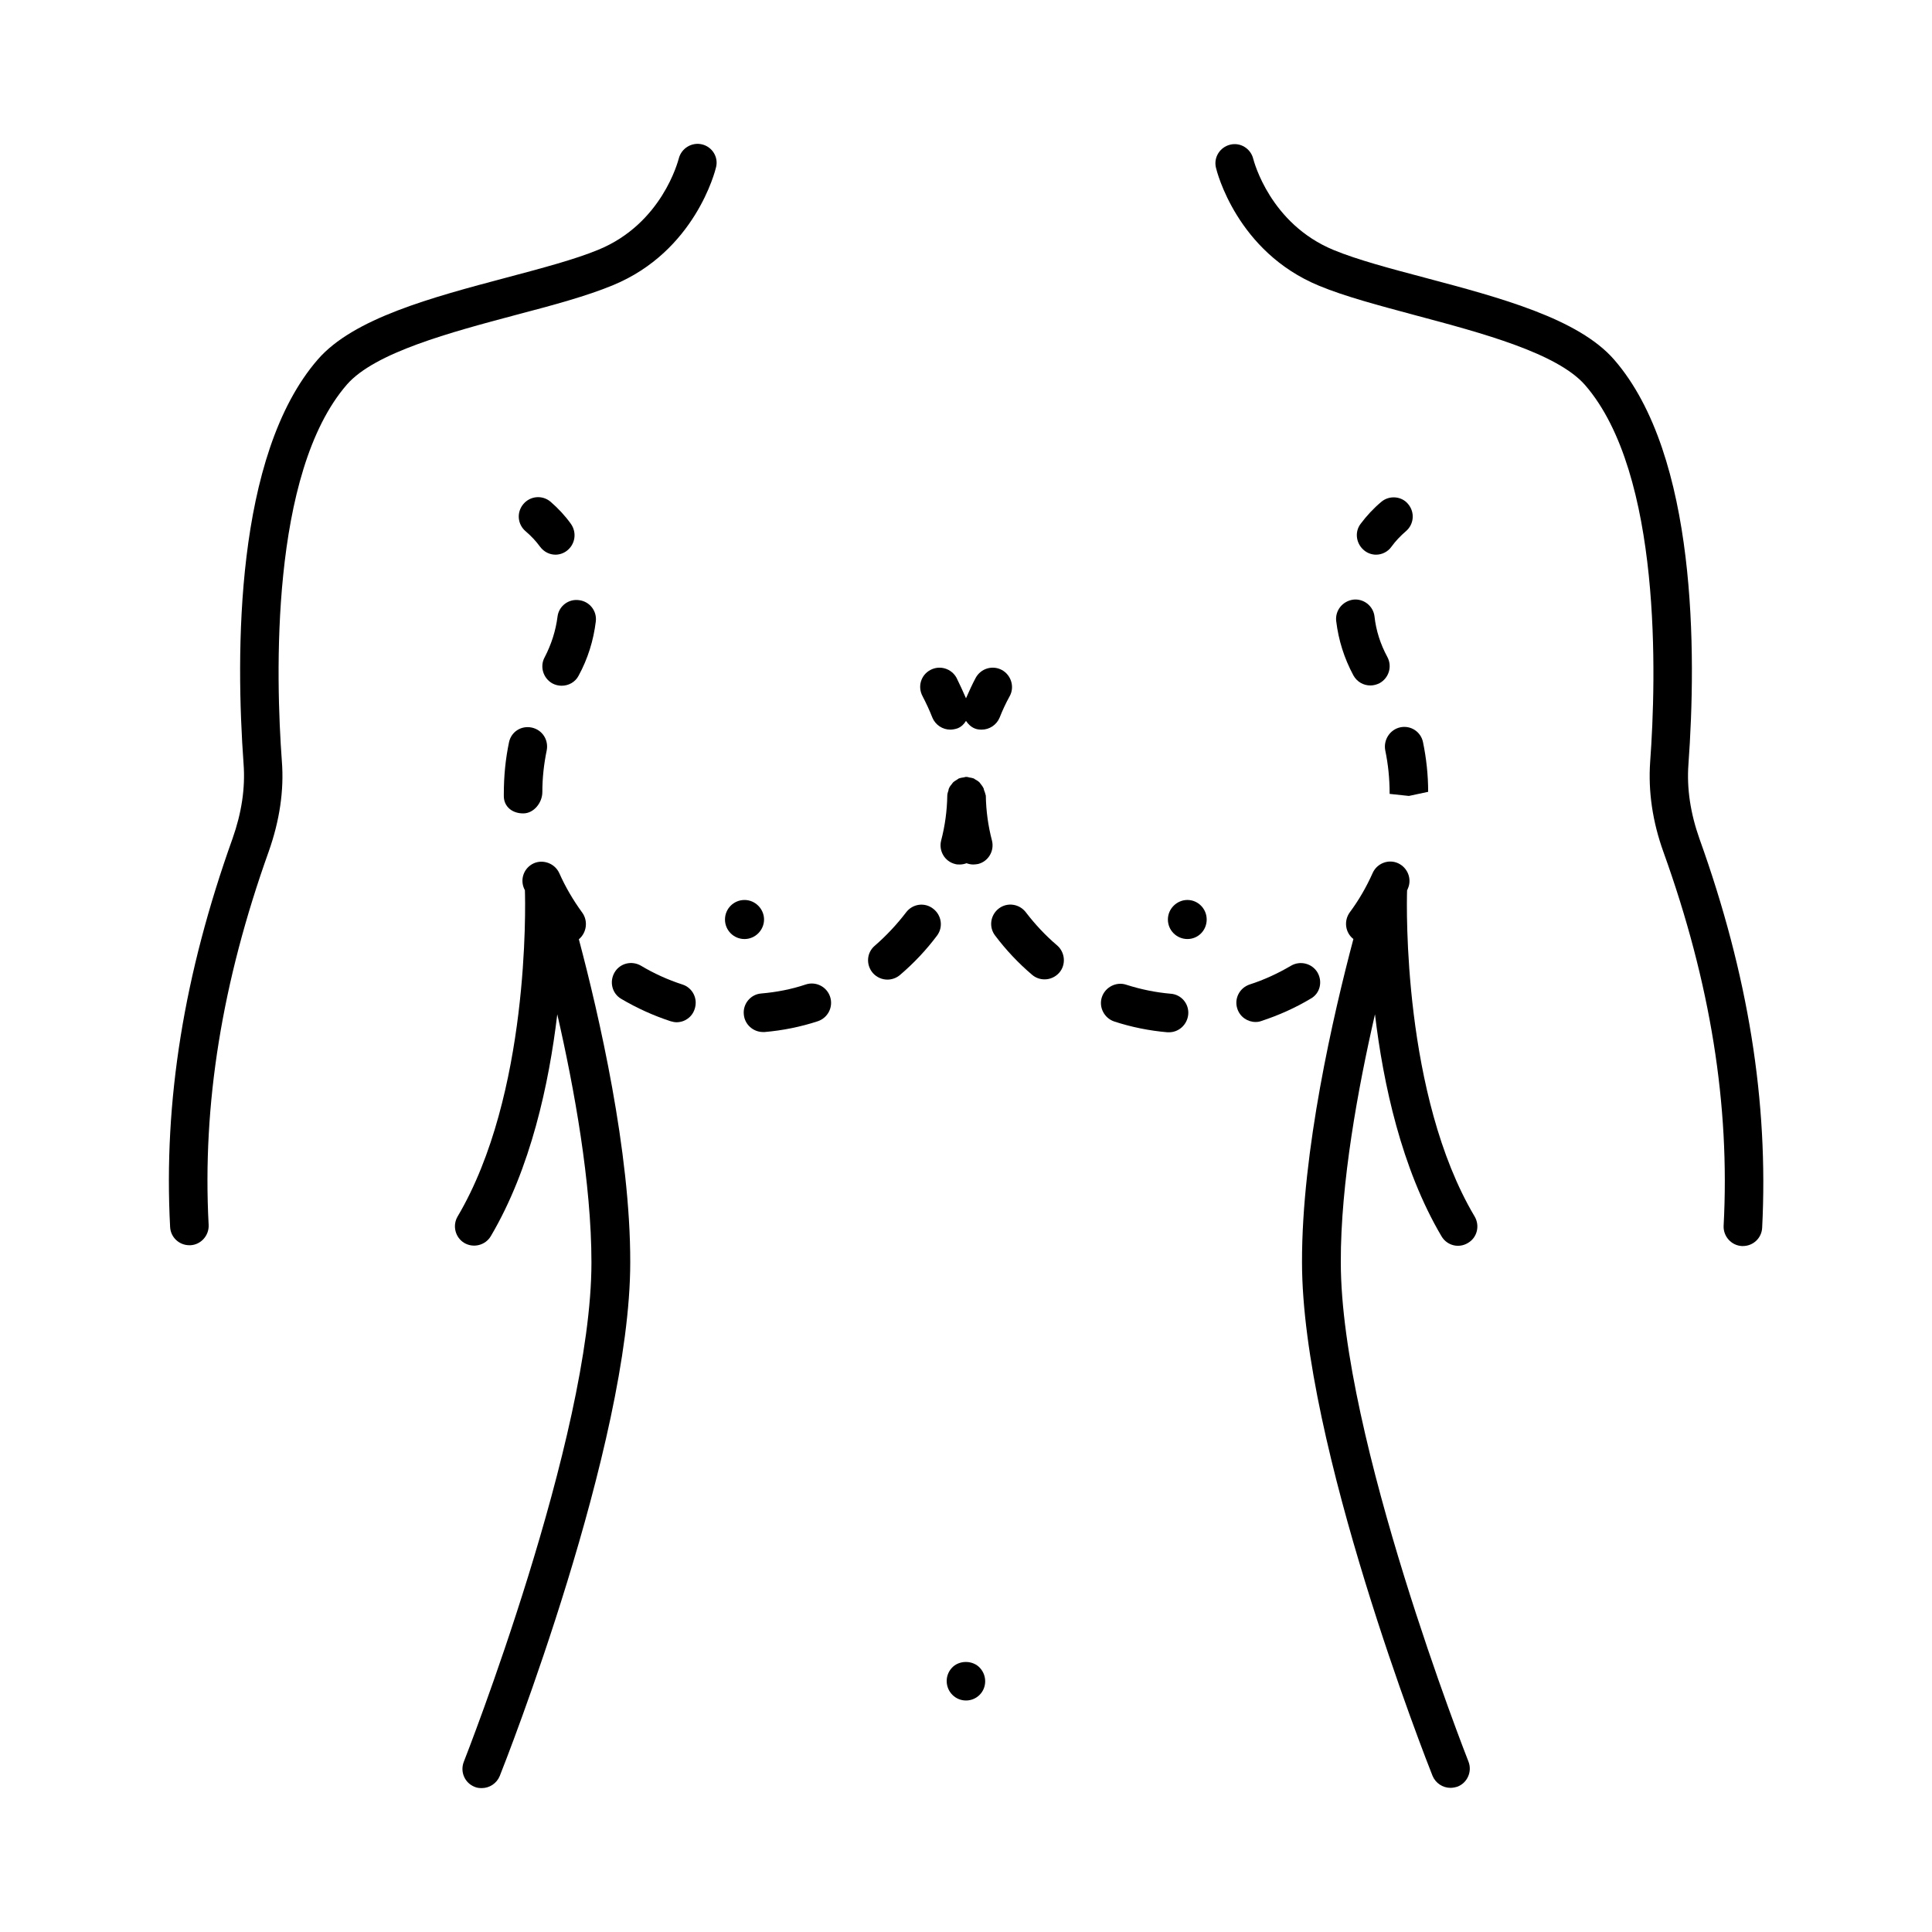
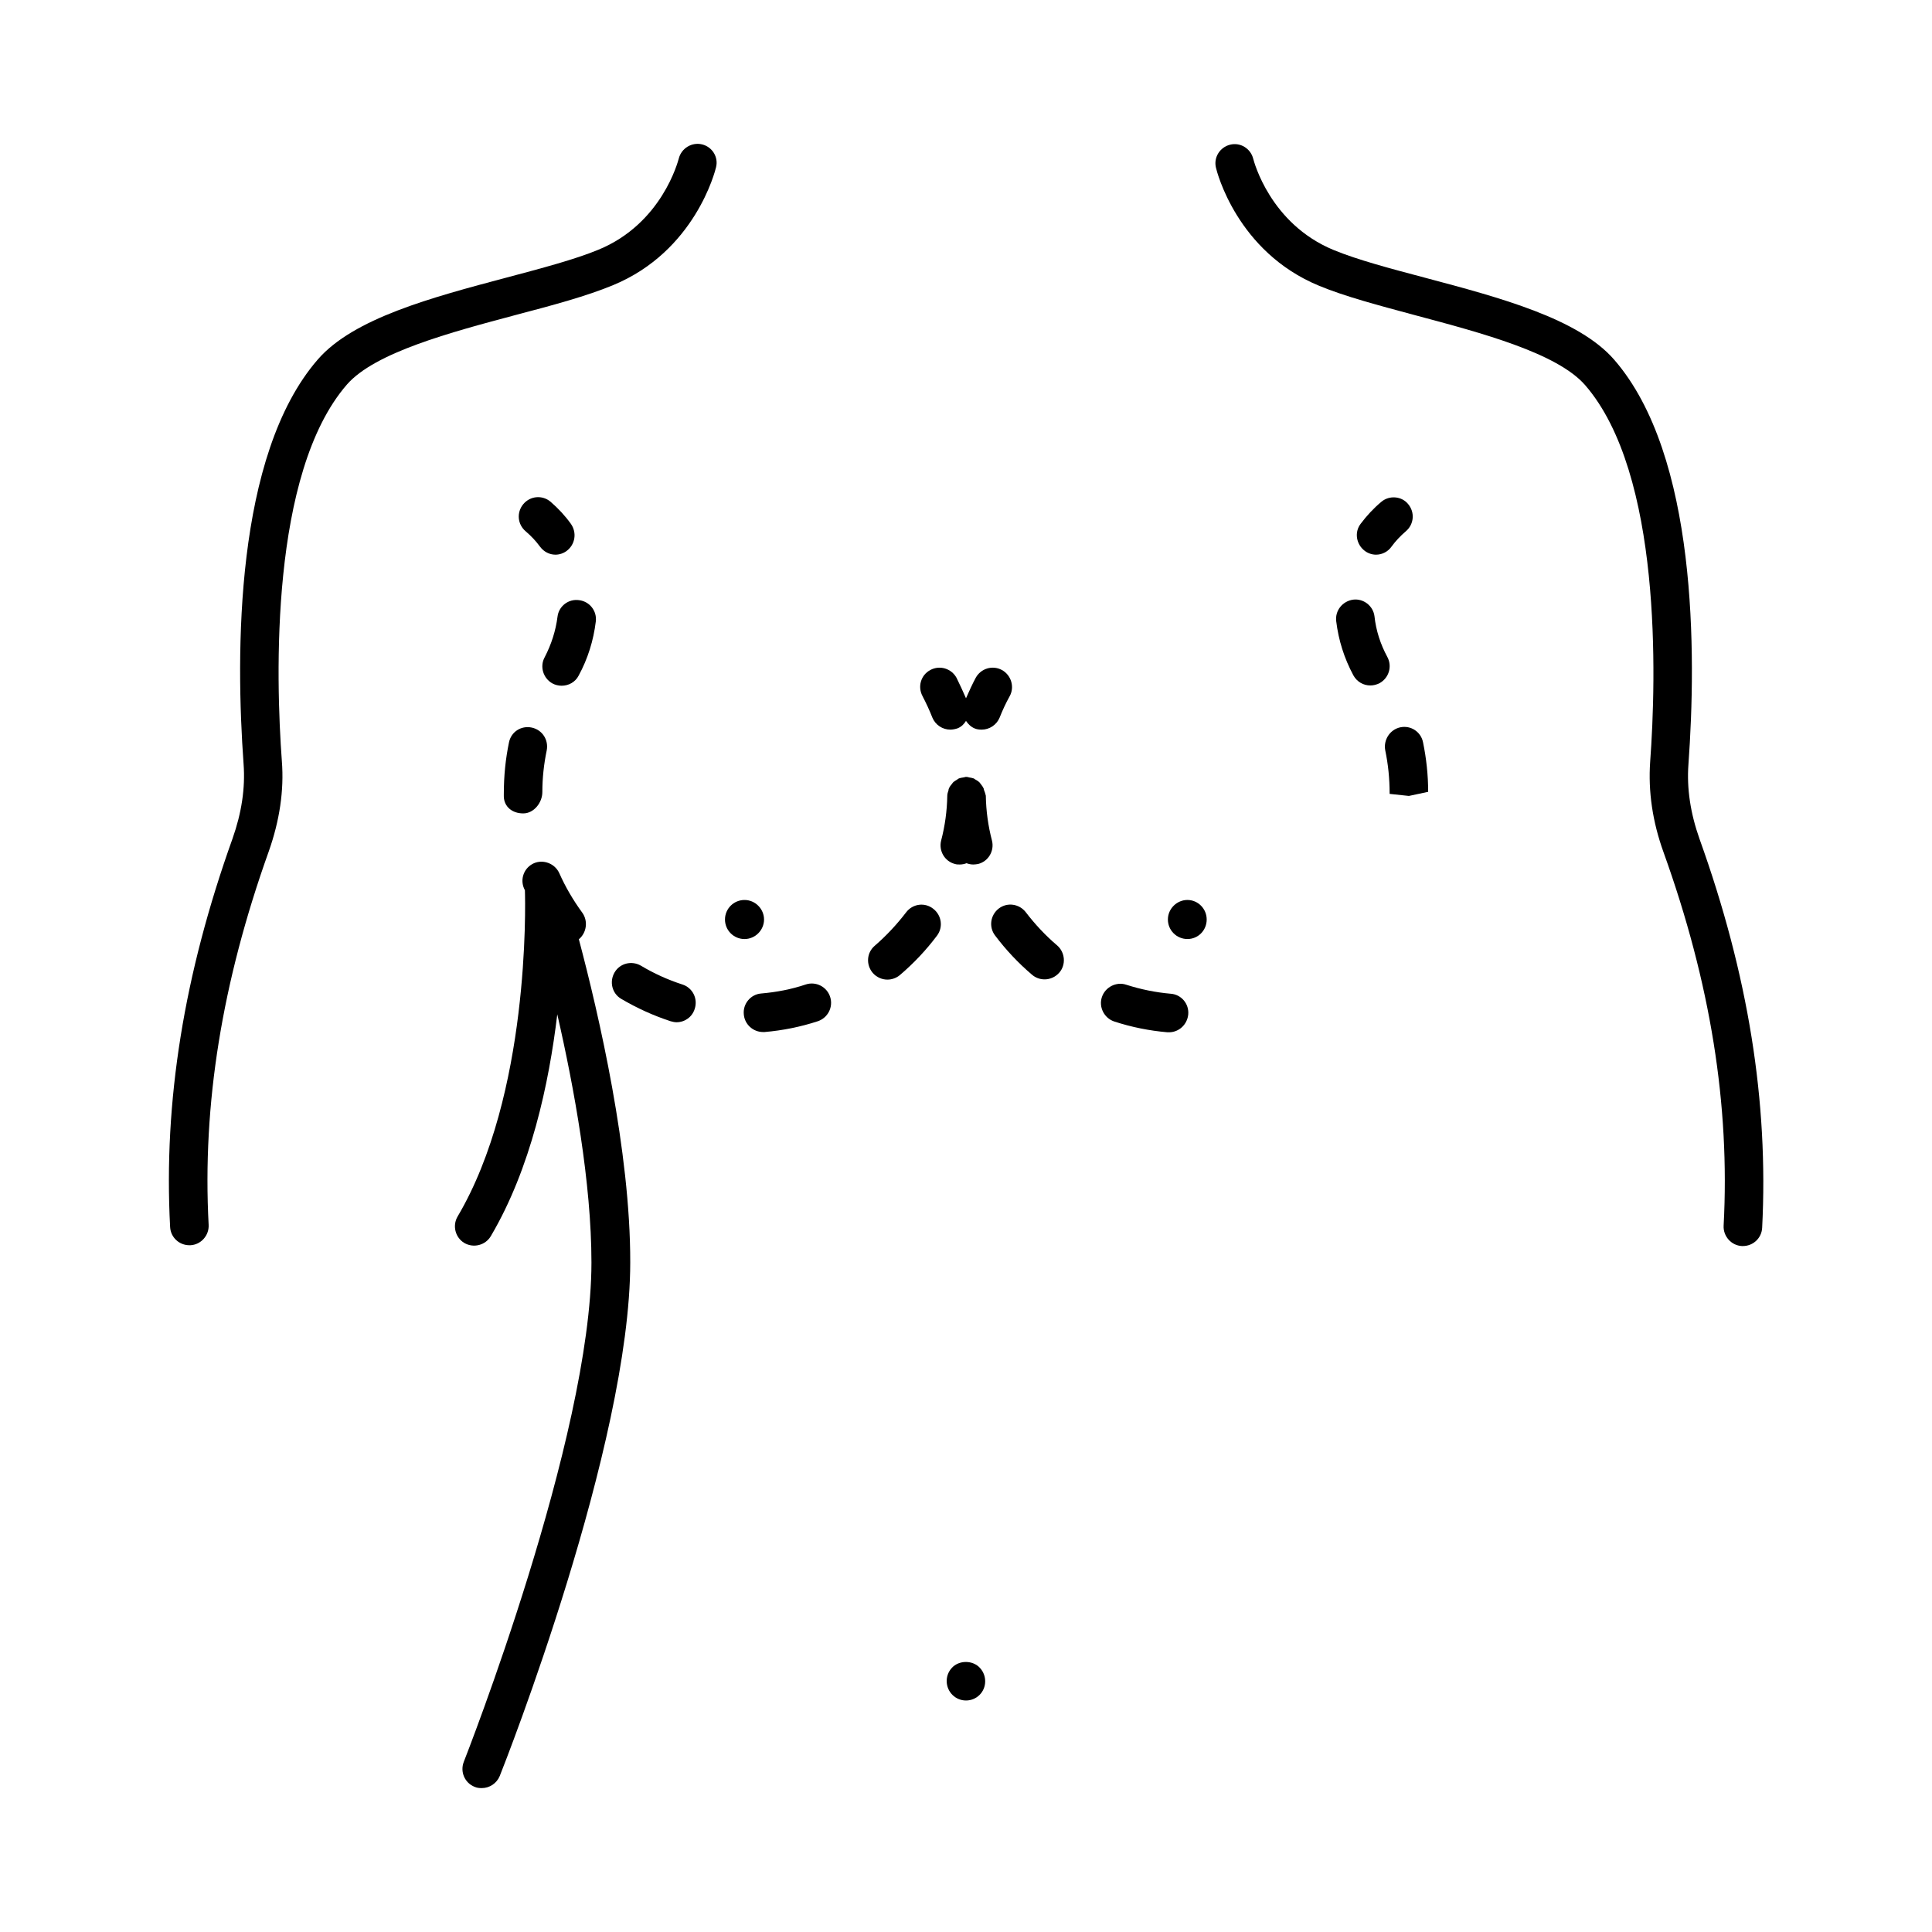
<svg xmlns="http://www.w3.org/2000/svg" fill="#000000" width="800px" height="800px" version="1.1" viewBox="144 144 512 512">
  <g>
    <path d="m391.08 334.16c0.816 1.973 2.723 3.199 4.766 3.199 0.613 0 1.293-0.137 1.906-0.34 1.02-0.41 1.703-1.09 2.246-1.973 0.543 0.816 1.293 1.566 2.246 1.973 0.613 0.273 1.227 0.34 1.906 0.34 2.043 0 3.949-1.227 4.766-3.199 0.75-1.906 1.633-3.812 2.656-5.652 1.363-2.449 0.41-5.582-2.043-6.945-2.519-1.363-5.582-0.41-6.945 2.043-0.953 1.77-1.77 3.609-2.586 5.445-0.816-1.84-1.633-3.676-2.519-5.445-1.363-2.449-4.426-3.402-6.945-2.043-2.519 1.363-3.402 4.426-2.043 6.945 0.957 1.84 1.844 3.746 2.59 5.652z" />
    <path d="m384.14 385.77c-2.449 3.199-5.242 6.195-8.305 8.852-2.18 1.84-2.383 5.039-0.543 7.215 1.02 1.156 2.449 1.77 3.879 1.77 1.156 0 2.383-0.41 3.336-1.227 3.676-3.133 6.945-6.606 9.805-10.418 1.703-2.246 1.227-5.445-1.02-7.148-2.25-1.766-5.453-1.289-7.152 0.957z" />
    <path d="m278.88 340.77c-0.887 4.289-1.363 8.715-1.363 13.754v0.543c0.066 2.793 2.316 4.492 5.106 4.492h0.066c2.793 0 5.039-2.859 5.039-5.652 0-3.746 0.41-7.422 1.156-11.031 0.543-2.793-1.156-5.445-3.949-6.059-2.856-0.605-5.508 1.164-6.055 3.953z" />
    <path d="m357.52 404.9c-3.812 1.293-7.828 2.043-11.777 2.383-2.793 0.203-4.902 2.723-4.629 5.516 0.203 2.656 2.449 4.699 5.106 4.699h0.41c4.766-0.41 9.531-1.363 14.094-2.859 2.656-0.887 4.152-3.746 3.269-6.469-0.891-2.727-3.816-4.156-6.473-3.269z" />
    <path d="m298.29 385.84c-2.383-3.269-4.426-6.738-6.059-10.418-1.16-2.586-4.223-3.742-6.742-2.652-2.586 1.156-3.746 4.152-2.586 6.738 0.066 0.137 0.137 0.273 0.203 0.41 0.137 4.016 1.227 54.262-17.836 86.465-1.43 2.449-0.613 5.582 1.77 7.012 2.449 1.43 5.582 0.613 7.012-1.77 10.621-17.973 15.453-40.508 17.633-58.824 4.492 19.539 9.055 44.797 9.055 65.766 0 46.363-33.496 131.47-33.836 132.35-1.02 2.656 0.273 5.582 2.859 6.606 0.613 0.273 1.227 0.34 1.906 0.34 2.043 0 3.949-1.227 4.766-3.199 1.43-3.539 34.586-87.828 34.586-136.1 0.066-29.41-8.305-65.633-13.617-85.648 2.043-1.699 2.519-4.828 0.887-7.078z" />
    <path d="m291.75 307.41c-0.477 3.746-1.633 7.352-3.402 10.758-1.363 2.449-0.41 5.582 2.043 6.945 0.75 0.41 1.633 0.613 2.449 0.613 1.84 0 3.609-0.953 4.492-2.656 2.449-4.492 3.949-9.328 4.562-14.367 0.34-2.793-1.633-5.309-4.426-5.652-2.789-0.406-5.375 1.566-5.719 4.359z" />
    <path d="m324.84 404.9c-3.812-1.227-7.559-2.926-10.961-4.969-2.449-1.43-5.582-0.68-7.012 1.77-1.43 2.449-0.68 5.582 1.77 7.012 4.152 2.449 8.512 4.426 13.07 5.922 0.543 0.137 1.02 0.273 1.566 0.273 2.18 0 4.152-1.363 4.832-3.539 0.887-2.727-0.543-5.586-3.266-6.469z" />
    <path d="m289.91 276.97c-2.18-1.84-5.379-1.566-7.215 0.613-1.84 2.18-1.566 5.379 0.613 7.215 1.43 1.227 2.723 2.586 3.812 4.086 1.02 1.363 2.519 2.109 4.086 2.109 1.02 0 2.109-0.34 2.996-1.02 2.246-1.703 2.723-4.832 1.09-7.148-1.504-2.109-3.34-4.086-5.383-5.856z" />
    <path d="m330.08 182.27c-2.723-0.68-5.516 1.02-6.195 3.746-0.203 0.68-4.426 17.227-21.309 24.168-6.262 2.586-15.047 4.902-24.238 7.352-20.016 5.309-40.645 10.824-50.109 21.719-22.059 25.395-21.785 78.09-19.676 107.23 0.477 6.398-0.543 13.004-2.926 19.742-12.867 35.949-18.312 69.648-16.543 102.94 0.137 2.723 2.383 4.832 5.106 4.832h0.273c2.793-0.137 4.969-2.586 4.832-5.379-1.703-31.93 3.539-64.336 15.93-98.992 2.859-8.102 4.086-16.137 3.473-23.898-1.633-22.195-3.133-76.32 17.227-99.809 7.422-8.512 27.367-13.82 45.004-18.52 9.602-2.519 18.656-4.969 25.531-7.828 21.785-8.988 27.098-30.363 27.301-31.25 0.676-2.648-0.957-5.371-3.68-6.055z" />
    <path d="m346.48 387.68c0-2.793-2.316-5.176-5.176-5.176s-5.176 2.316-5.176 5.176 2.316 5.176 5.176 5.176c2.863 0 5.176-2.383 5.176-5.176z" />
    <path d="m511.11 342.88c0.75 3.609 1.156 7.352 1.156 11.508l5.106 0.543 5.106-1.09c0-4.426-0.477-8.852-1.363-13.141-0.543-2.723-3.199-4.562-6.059-3.949-2.719 0.613-4.492 3.336-3.945 6.129z" />
    <path d="m404.77 353.36c-0.066-0.066 0-0.203-0.066-0.34-0.203-0.477-0.543-0.953-0.887-1.363-0.066-0.066-0.137-0.203-0.203-0.273-0.34-0.34-0.75-0.613-1.156-0.816-0.137-0.066-0.273-0.203-0.41-0.273-0.41-0.137-0.816-0.203-1.227-0.273-0.203-0.066-0.477-0.137-0.68-0.137h-0.066-0.066c-0.273 0-0.477 0.137-0.68 0.137-0.41 0.066-0.887 0.137-1.227 0.273-0.137 0.066-0.273 0.203-0.41 0.273-0.41 0.273-0.816 0.477-1.156 0.816-0.066 0.066-0.137 0.203-0.203 0.273-0.34 0.41-0.68 0.816-0.887 1.363-0.066 0.066-0.066 0.203-0.066 0.34-0.137 0.477-0.34 0.953-0.34 1.496-0.066 4.016-0.613 8.035-1.633 11.914-0.68 2.723 0.953 5.516 3.676 6.195 0.41 0.137 0.887 0.137 1.293 0.137 0.613 0 1.227-0.137 1.77-0.34 0.543 0.203 1.156 0.34 1.77 0.34 0.41 0 0.887-0.066 1.293-0.137 2.723-0.68 4.356-3.473 3.676-6.195-1.02-3.879-1.566-7.898-1.633-11.914-0.141-0.543-0.277-1.02-0.48-1.496z" />
    <path d="m498.11 308.63c0.613 5.039 2.109 9.805 4.562 14.367 0.953 1.703 2.656 2.656 4.492 2.656 0.816 0 1.633-0.203 2.449-0.613 2.449-1.363 3.402-4.426 2.043-6.945-1.84-3.402-2.996-7.012-3.402-10.758-0.34-2.793-2.926-4.766-5.652-4.426-2.859 0.406-4.832 2.926-4.492 5.719z" />
-     <path d="m493.14 401.7c-1.43-2.383-4.562-3.199-7.012-1.77-3.473 2.043-7.148 3.746-10.961 4.969-2.656 0.887-4.152 3.746-3.269 6.398 0.68 2.18 2.723 3.539 4.832 3.539 0.543 0 1.02-0.066 1.566-0.273 4.562-1.496 8.988-3.473 13.07-5.922 2.453-1.355 3.203-4.488 1.773-6.941z" />
+     <path d="m493.14 401.7z" />
    <path d="m415.86 385.77c-1.703-2.246-4.902-2.723-7.148-1.02s-2.723 4.902-1.02 7.148c2.859 3.812 6.195 7.352 9.805 10.418 0.953 0.816 2.109 1.227 3.336 1.227 1.43 0 2.859-0.613 3.879-1.77 1.84-2.109 1.566-5.379-0.543-7.215-3.066-2.594-5.859-5.59-8.309-8.789z" />
    <path d="m454.26 407.35c-3.949-0.34-7.965-1.156-11.777-2.383-2.656-0.887-5.582 0.613-6.469 3.269s0.613 5.582 3.269 6.469c4.562 1.496 9.328 2.449 14.094 2.859h0.41c2.656 0 4.832-2.043 5.106-4.699 0.266-2.859-1.844-5.312-4.633-5.516z" />
    <path d="m510.09 276.97c-2.043 1.703-3.879 3.676-5.516 5.856-1.703 2.246-1.156 5.445 1.09 7.148 0.887 0.68 1.973 1.02 2.996 1.02 1.566 0 3.133-0.75 4.086-2.109 1.09-1.496 2.383-2.859 3.812-4.086 2.18-1.84 2.449-5.039 0.613-7.215-1.703-2.109-4.969-2.383-7.082-0.613z" />
    <path d="m594.38 366.3c-2.383-6.738-3.402-13.344-2.926-19.742 2.109-29.141 2.383-81.836-19.676-107.23-9.465-10.895-30.094-16.406-50.109-21.719-9.258-2.449-17.973-4.766-24.238-7.352-16.816-6.945-21.105-23.422-21.309-24.168-0.68-2.723-3.402-4.426-6.129-3.746-2.723 0.68-4.426 3.402-3.746 6.129 0.203 0.887 5.516 22.262 27.301 31.25 6.875 2.859 15.93 5.242 25.531 7.828 17.633 4.699 37.582 10.008 45.004 18.52 20.355 23.488 18.859 77.613 17.227 99.809-0.543 7.828 0.613 15.863 3.539 23.965 12.461 34.652 17.633 67.062 15.93 98.992-0.137 2.793 2.043 5.242 4.832 5.379h0.273c2.723 0 4.969-2.109 5.106-4.832 1.703-33.434-3.676-67.066-16.609-103.08z" />
-     <path d="m516.89 379.98c0.066-0.137 0.137-0.273 0.203-0.477 1.156-2.586-0.066-5.582-2.586-6.738s-5.582 0-6.738 2.586c-1.633 3.676-3.676 7.215-6.059 10.418-1.633 2.246-1.227 5.379 0.953 7.082-5.309 20.016-13.684 56.234-13.617 85.648 0 48.27 33.156 132.55 34.586 136.1 0.816 1.973 2.723 3.199 4.766 3.199 0.613 0 1.293-0.137 1.906-0.34 2.586-1.02 3.879-4.016 2.859-6.606-0.34-0.887-33.836-85.988-33.836-132.35-0.066-20.969 4.562-46.16 9.055-65.699 2.18 18.312 7.012 40.848 17.633 58.824 1.43 2.449 4.562 3.269 7.012 1.77 2.449-1.43 3.199-4.562 1.77-7.012-19.062-32.07-18.039-82.316-17.906-86.402z" />
    <path d="m458.68 382.5c-2.793 0-5.176 2.316-5.176 5.176s2.316 5.176 5.176 5.176 5.106-2.316 5.106-5.176c0.004-2.859-2.312-5.176-5.106-5.176z" />
    <path d="m396.19 586.07c-1.84 2.043-1.703 5.176 0.203 7.082 1.02 1.02 2.316 1.496 3.609 1.496s2.586-0.477 3.609-1.496c1.906-1.906 1.973-5.039 0.137-7.082-1.91-2.176-5.652-2.176-7.559 0z" />
  </g>
</svg>